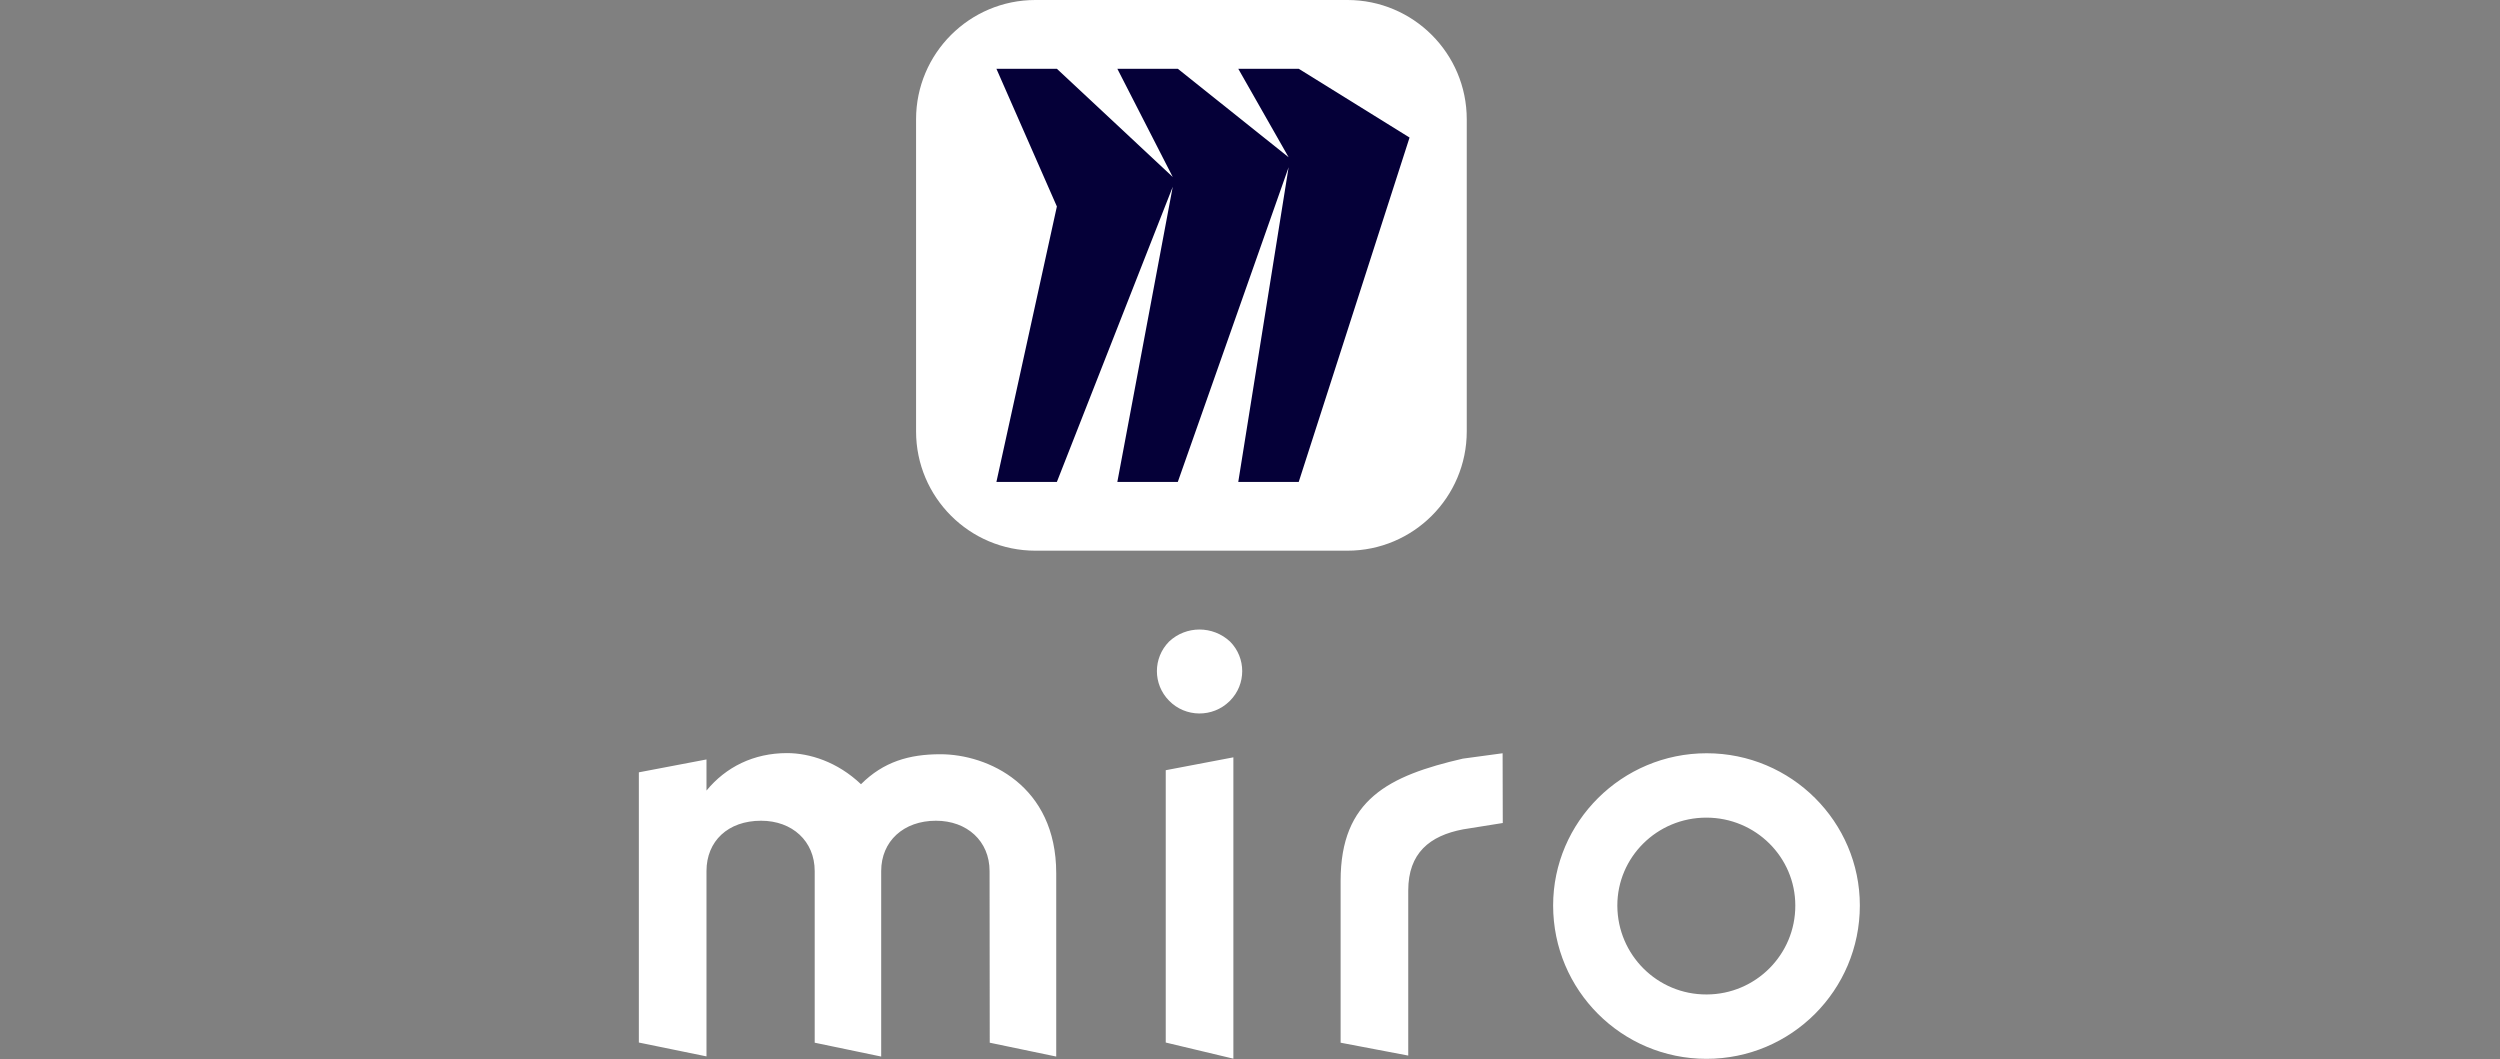
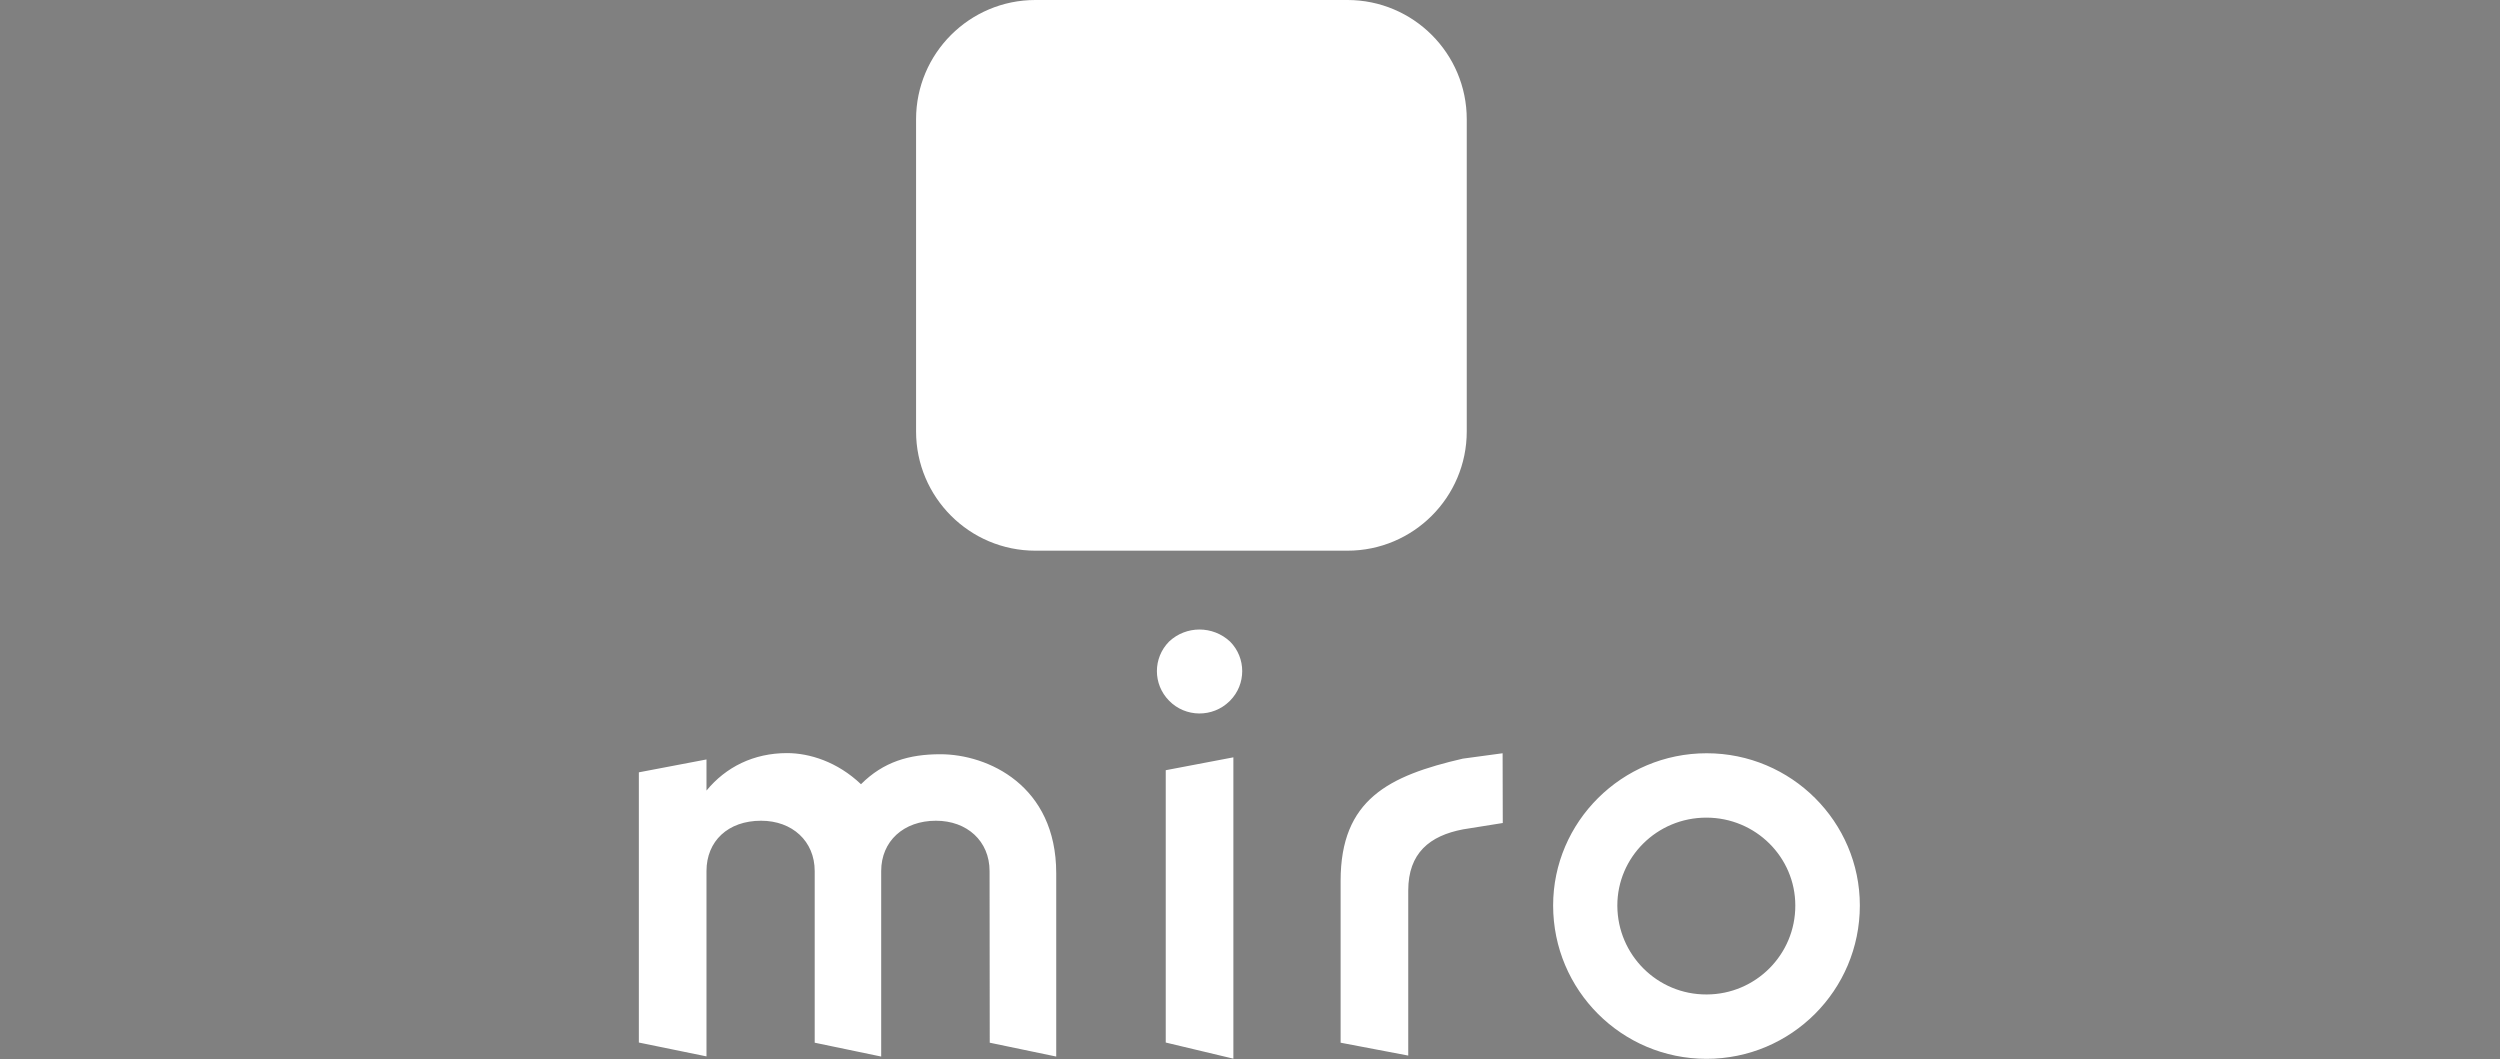
<svg xmlns="http://www.w3.org/2000/svg" width="1534" height="650" viewBox="0 0 1534 650" fill="none">
  <rect x="0" y="0" width="1534" height="650" fill="#808080" stroke="none" />
  <path fill-rule="evenodd" clip-rule="evenodd" d="M756.8 649.6L715.3 639.7V472.6L756.8 464.7V649.6ZM1047.1 610.2C1017 610.3 992.6 586 992.4 555.9C992.4 555.8 992.4 555.7 992.4 555.6C992.4 526 1016.7 501.7 1047 501.7C1077.3 501.7 1101.6 526 1101.6 555.6C1101.7 585.7 1077.3 610.1 1047.3 610.2C1047.3 610.2 1047.2 610.2 1047.1 610.2ZM1141.2 555.6C1141.2 607.6 1099.1 649.7 1047.1 649.7C995.1 649.7 953 607.6 953 555.6C953 504.3 995.2 462.2 1047.2 462.2C1099.2 462.2 1141.2 504.3 1141.2 555.6ZM607.3 639.8L648.1 648.3V535.8C648.1 481.8 606 462.8 577 462.8C557.9 462.8 542.1 467.4 528.3 481.2C513.8 467.4 496.7 462.1 482.9 462.1C462.5 462.1 445.4 470.6 433.5 485.1V466L392 473.9V639.7L433.5 648.2V534.5C433.5 516.1 446.7 503.6 467 503.6C486.1 503.6 499.9 516.1 499.9 534.5V639.8L540.7 648.3V534.5C540.7 516.1 554.5 503.6 574.3 503.6C593.4 503.6 607.2 516.1 607.2 534.5L607.3 639.8ZM922 462.2L897.6 465.5C852.2 476 822.6 490.5 822.6 540.5V639.8L864.1 647.7V546.4C864.1 523.4 877.3 512.8 897.7 508.9L922.1 505L922 462.2ZM717.3 393.7C707.4 403.8 707.4 419.8 717.3 429.9C727.4 440.3 744.1 440.4 754.4 430.3C754.5 430.2 754.7 430 754.8 429.9C764.7 419.9 764.7 403.7 754.8 393.7C744.2 383.8 727.8 383.8 717.3 393.7Z" fill="white" />
  <path d="M635.3 0H826.8C867.2 0 900 32.8 900 73.2V264.7C900 305.1 867.2 337.9 826.8 337.9H635.3C594.9 337.9 562.1 305.1 562.1 264.7V73.2C562.1 32.8 594.9 0 635.3 0Z" fill="white" />
-   <path d="M796.9 42.2H759.8L790.7 96.5L722.7 42.2H685.6L719.6 108.6L648.5 42.2H611.4L648.5 126.7L611.4 295.7H648.5L719.6 114.6L685.6 295.7H722.7L790.7 102.6L759.8 295.7H796.9L864.9 84.4L796.9 42.2Z" fill="#050038" />
</svg>